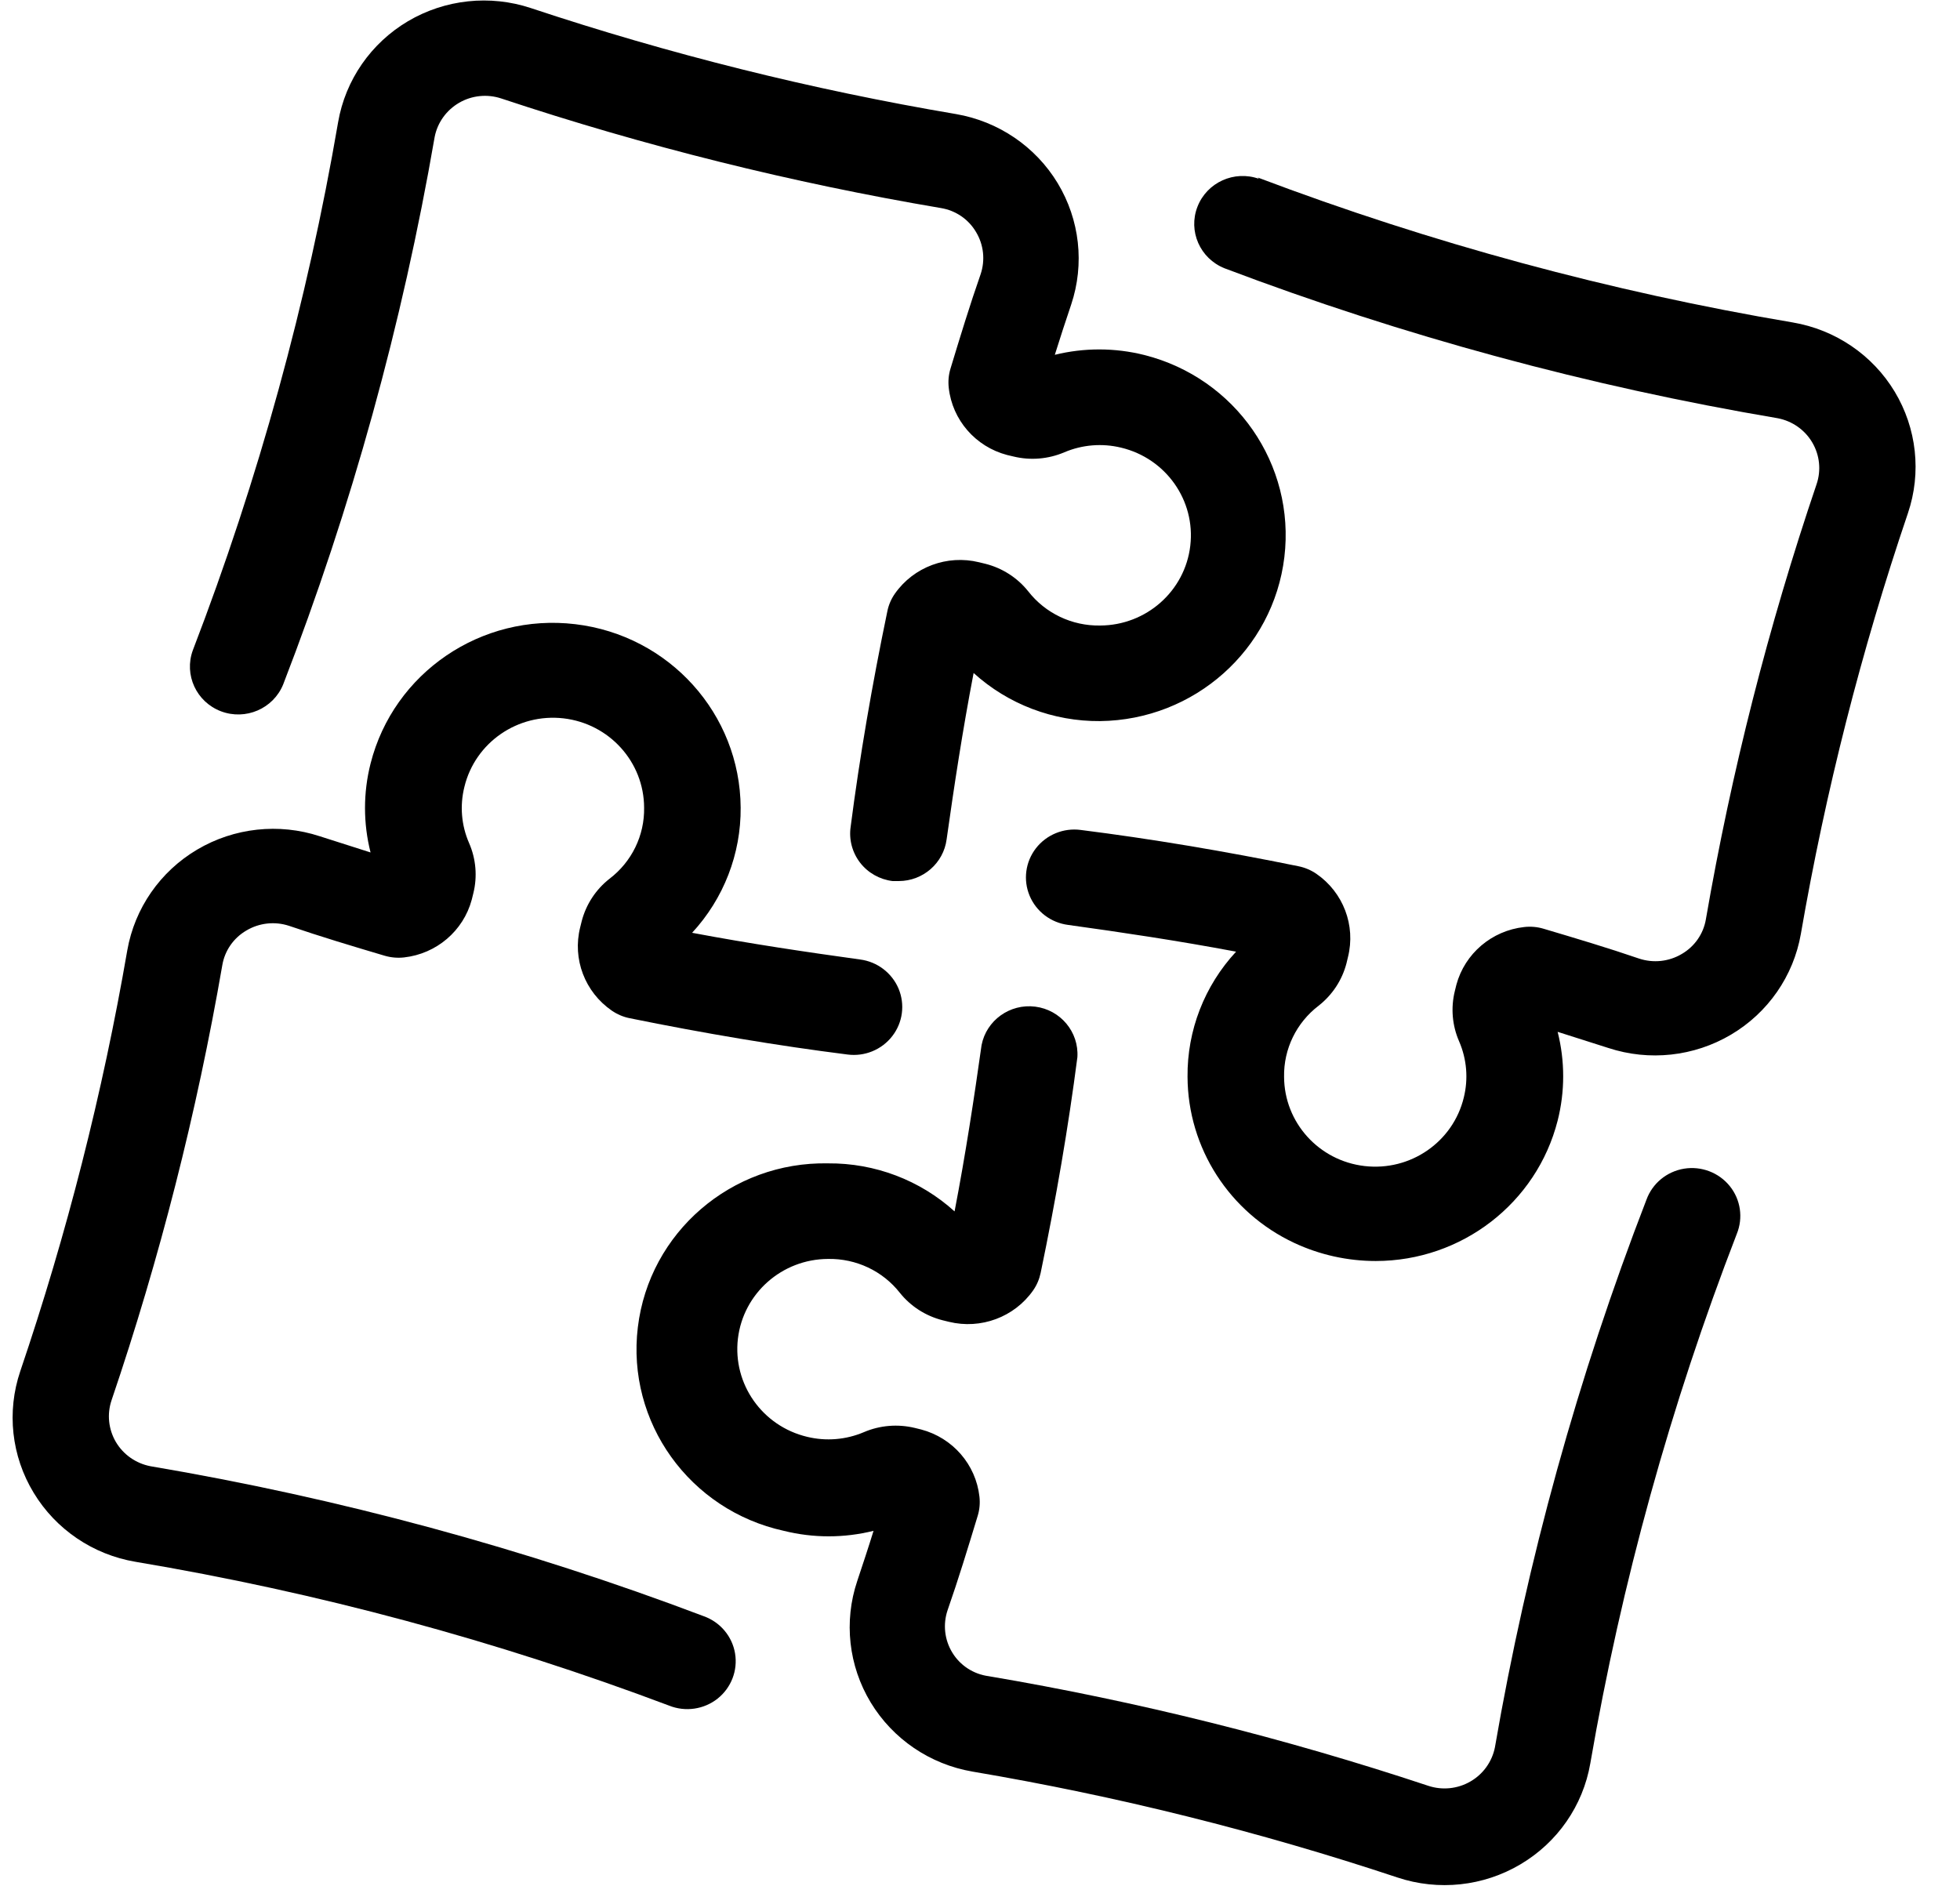
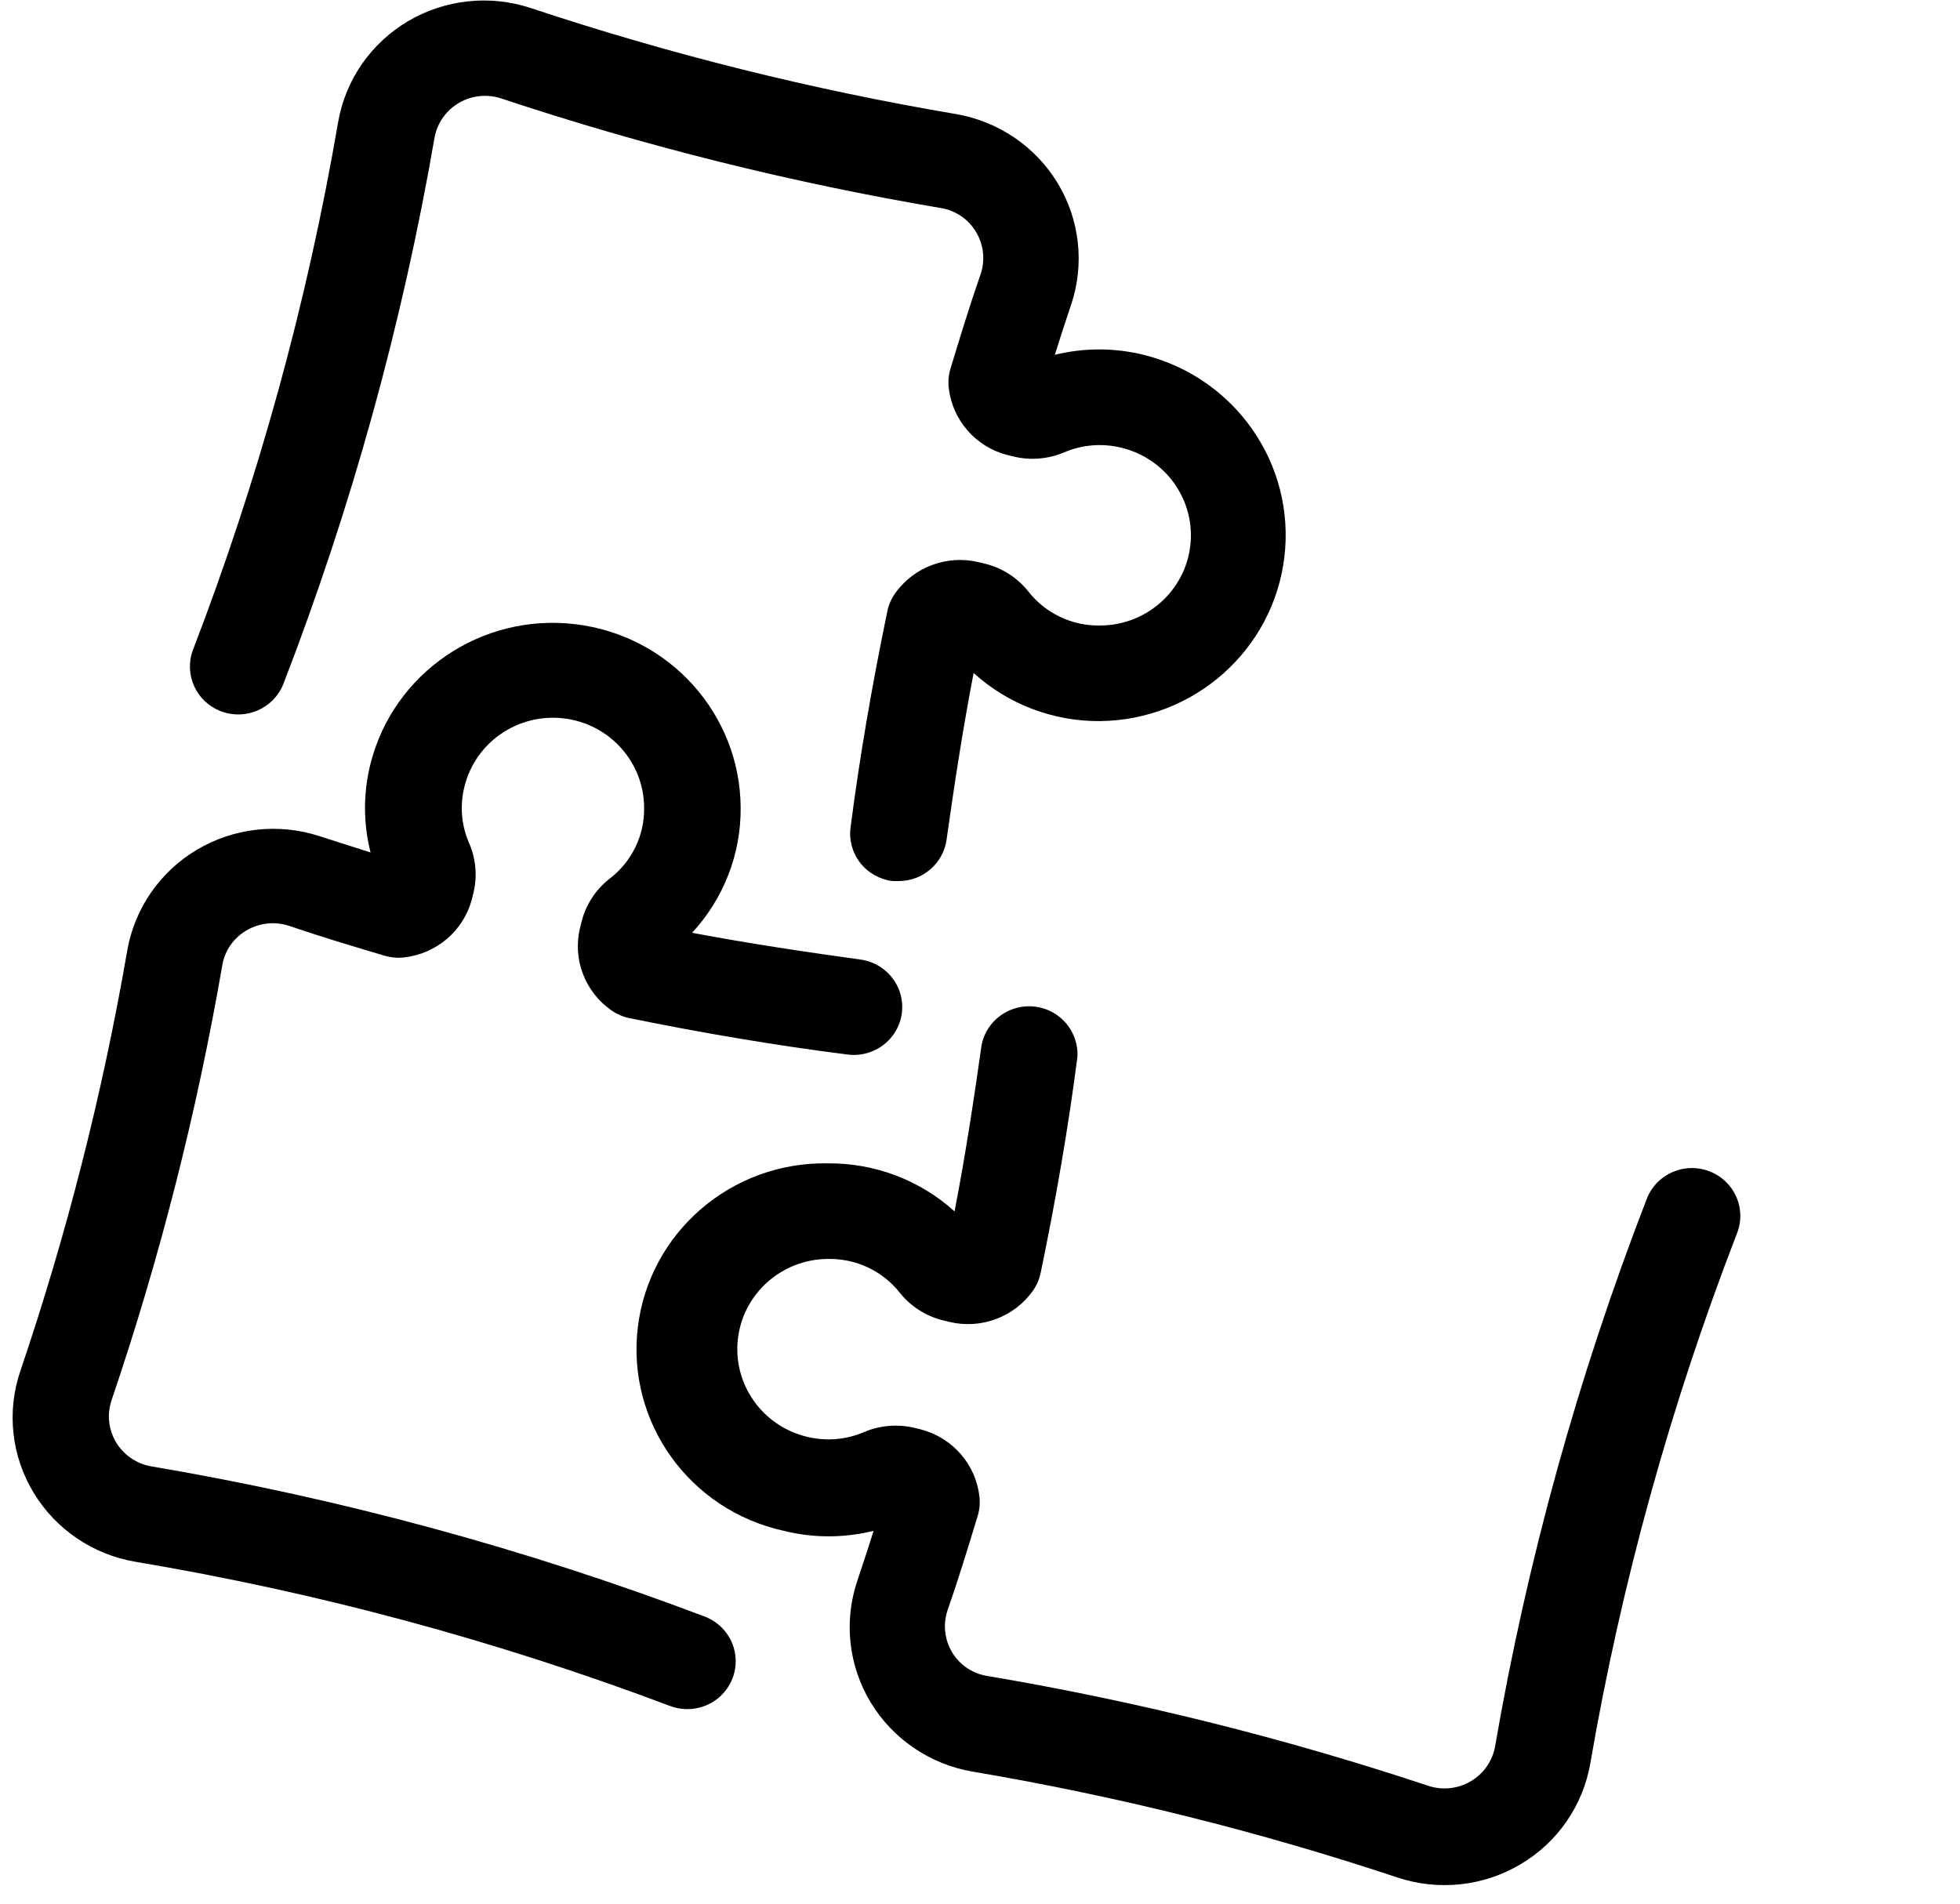
<svg xmlns="http://www.w3.org/2000/svg" width="35" height="34" viewBox="0 0 35 34" fill="none">
  <path d="M0.601 26.661C0.204 26.007 0.117 25.214 0.362 24.49C1.194 22.037 1.833 19.524 2.273 16.973C2.405 16.222 2.86 15.565 3.521 15.174C4.181 14.783 4.981 14.696 5.711 14.936L6.617 15.225C6.485 14.704 6.485 14.159 6.617 13.638C7.028 12.015 8.594 10.948 10.272 11.148C11.95 11.347 13.216 12.751 13.226 14.424C13.233 15.251 12.923 16.05 12.359 16.66C13.4 16.856 14.392 17.003 15.36 17.137C15.666 17.177 15.927 17.376 16.046 17.658C16.164 17.941 16.121 18.264 15.933 18.506C15.745 18.749 15.44 18.874 15.134 18.834C13.882 18.676 12.574 18.456 11.242 18.185C11.128 18.162 11.021 18.116 10.926 18.051C10.444 17.719 10.219 17.128 10.36 16.564L10.388 16.451C10.466 16.152 10.64 15.886 10.884 15.695C11.282 15.392 11.511 14.921 11.502 14.424C11.499 13.609 10.881 12.925 10.063 12.83C9.245 12.736 8.485 13.261 8.293 14.053C8.209 14.388 8.238 14.74 8.376 15.056C8.5 15.34 8.527 15.656 8.452 15.956L8.424 16.069C8.274 16.627 7.793 17.036 7.214 17.1C7.097 17.113 6.979 17.102 6.867 17.069C6.287 16.897 5.715 16.725 5.163 16.536C4.909 16.452 4.63 16.482 4.4 16.619C4.171 16.752 4.014 16.978 3.97 17.237C3.514 19.874 2.853 22.473 1.992 25.009C1.908 25.257 1.937 25.528 2.069 25.754C2.202 25.979 2.427 26.137 2.686 26.187C6.06 26.758 9.37 27.655 12.567 28.866C12.861 28.971 13.075 29.225 13.126 29.53C13.177 29.835 13.058 30.144 12.814 30.338C12.57 30.531 12.239 30.579 11.949 30.463C8.865 29.301 5.673 28.44 2.419 27.894C1.66 27.766 0.996 27.315 0.601 26.661Z" fill="black" />
  <path d="M20.432 6.34C22.064 6.751 23.134 8.296 22.935 9.951C22.736 11.606 21.328 12.859 19.645 12.879C18.809 12.886 18.002 12.579 17.386 12.02C17.188 13.051 17.039 14.033 16.904 14.991C16.848 15.416 16.483 15.735 16.05 15.736H15.939C15.709 15.708 15.5 15.59 15.359 15.408C15.219 15.226 15.157 14.995 15.19 14.768C15.35 13.528 15.572 12.233 15.846 10.915C15.869 10.802 15.915 10.696 15.981 10.602C16.316 10.125 16.914 9.903 17.483 10.042L17.598 10.07C17.899 10.146 18.168 10.319 18.361 10.561C18.667 10.954 19.143 11.181 19.645 11.172C20.468 11.169 21.16 10.558 21.255 9.748C21.351 8.939 20.82 8.186 20.019 7.995C19.681 7.913 19.326 7.942 19.006 8.078C18.72 8.2 18.4 8.227 18.097 8.153L17.983 8.126C17.419 7.977 17.006 7.501 16.942 6.927C16.929 6.812 16.939 6.695 16.973 6.584C17.147 6.01 17.32 5.444 17.511 4.898C17.596 4.646 17.566 4.37 17.428 4.142C17.294 3.915 17.065 3.759 16.803 3.716C14.139 3.265 11.514 2.611 8.952 1.759C8.702 1.676 8.428 1.703 8.2 1.835C7.972 1.967 7.812 2.189 7.762 2.445C7.185 5.786 6.279 9.062 5.056 12.226C4.879 12.658 4.386 12.87 3.946 12.704C3.507 12.537 3.283 12.053 3.443 11.615C4.616 8.562 5.486 5.402 6.038 2.181C6.168 1.429 6.624 0.771 7.285 0.379C7.947 -0.012 8.748 -0.098 9.479 0.144C11.957 0.968 14.494 1.601 17.07 2.037C17.829 2.167 18.492 2.618 18.887 3.271C19.282 3.925 19.37 4.717 19.128 5.44C19.03 5.732 18.93 6.034 18.836 6.337C19.36 6.208 19.909 6.209 20.432 6.34Z" fill="black" />
-   <path d="M22.458 3.17C25.55 4.34 28.75 5.208 32.013 5.759C32.773 5.888 33.438 6.339 33.833 6.994C34.228 7.649 34.315 8.443 34.07 9.166C33.238 11.618 32.599 14.131 32.158 16.681C32.027 17.431 31.572 18.088 30.911 18.479C30.251 18.87 29.451 18.957 28.72 18.717L27.815 18.429C27.947 18.95 27.947 19.495 27.815 20.015C27.44 21.488 26.102 22.521 24.567 22.522C24.065 22.522 23.568 22.412 23.114 22.2C21.953 21.657 21.211 20.503 21.206 19.232C21.198 18.405 21.508 17.606 22.073 16.997C21.032 16.801 20.04 16.653 19.072 16.519C18.766 16.479 18.504 16.281 18.386 15.998C18.268 15.716 18.311 15.393 18.499 15.15C18.687 14.908 18.991 14.783 19.297 14.823C20.55 14.981 21.858 15.2 23.19 15.472C23.303 15.495 23.411 15.541 23.506 15.606C23.987 15.937 24.212 16.529 24.071 17.093L24.044 17.206C23.966 17.505 23.792 17.77 23.547 17.962C23.15 18.265 22.921 18.736 22.93 19.232C22.933 20.047 23.55 20.732 24.368 20.826C25.186 20.921 25.947 20.396 26.139 19.603C26.222 19.269 26.193 18.917 26.056 18.6C25.932 18.317 25.905 18.001 25.979 17.701L26.007 17.587C26.158 17.03 26.639 16.621 27.218 16.557C27.335 16.544 27.453 16.554 27.565 16.588C28.144 16.76 28.717 16.931 29.268 17.12C29.523 17.205 29.802 17.175 30.032 17.038C30.261 16.905 30.418 16.679 30.462 16.42C30.918 13.782 31.579 11.184 32.439 8.648C32.523 8.4 32.495 8.129 32.362 7.903C32.229 7.677 32.005 7.52 31.746 7.47C28.371 6.899 25.062 6.002 21.865 4.791C21.429 4.616 21.214 4.128 21.383 3.693C21.551 3.258 22.04 3.036 22.482 3.194L22.458 3.17Z" fill="black" />
  <path d="M17.653 29.937C20.317 30.388 22.942 31.043 25.505 31.895C25.755 31.978 26.029 31.95 26.257 31.818C26.485 31.687 26.644 31.464 26.695 31.208C27.271 27.868 28.177 24.592 29.401 21.427C29.507 21.136 29.763 20.924 30.072 20.873C30.38 20.823 30.692 20.941 30.888 21.183C31.083 21.424 31.131 21.751 31.014 22.038C29.831 25.099 28.955 28.267 28.398 31.496C28.268 32.249 27.812 32.907 27.15 33.298C26.489 33.69 25.687 33.776 24.956 33.533C22.479 32.709 19.941 32.077 17.365 31.641C16.607 31.511 15.944 31.06 15.548 30.406C15.153 29.752 15.065 28.96 15.308 28.237C15.405 27.945 15.506 27.643 15.599 27.341C15.073 27.472 14.523 27.472 13.996 27.341C12.313 26.972 11.185 25.4 11.39 23.705C11.594 22.01 13.063 20.744 14.787 20.778C15.623 20.771 16.43 21.078 17.046 21.636C17.244 20.606 17.393 19.624 17.528 18.666C17.614 18.223 18.034 17.922 18.486 17.979C18.938 18.036 19.268 18.432 19.239 18.882C19.079 20.122 18.857 21.417 18.583 22.735C18.559 22.848 18.514 22.954 18.448 23.048C18.113 23.525 17.515 23.747 16.945 23.608L16.831 23.58C16.529 23.503 16.261 23.331 16.068 23.089C15.761 22.699 15.287 22.476 14.787 22.485C13.964 22.488 13.273 23.099 13.177 23.909C13.082 24.718 13.612 25.471 14.413 25.662C14.751 25.744 15.106 25.715 15.426 25.579C15.712 25.456 16.032 25.43 16.335 25.503L16.449 25.531C17.012 25.68 17.426 26.156 17.49 26.73C17.503 26.845 17.493 26.962 17.459 27.073C17.285 27.646 17.112 28.213 16.921 28.759C16.836 29.011 16.866 29.287 17.005 29.515C17.145 29.746 17.383 29.901 17.653 29.937Z" fill="black" />
</svg>